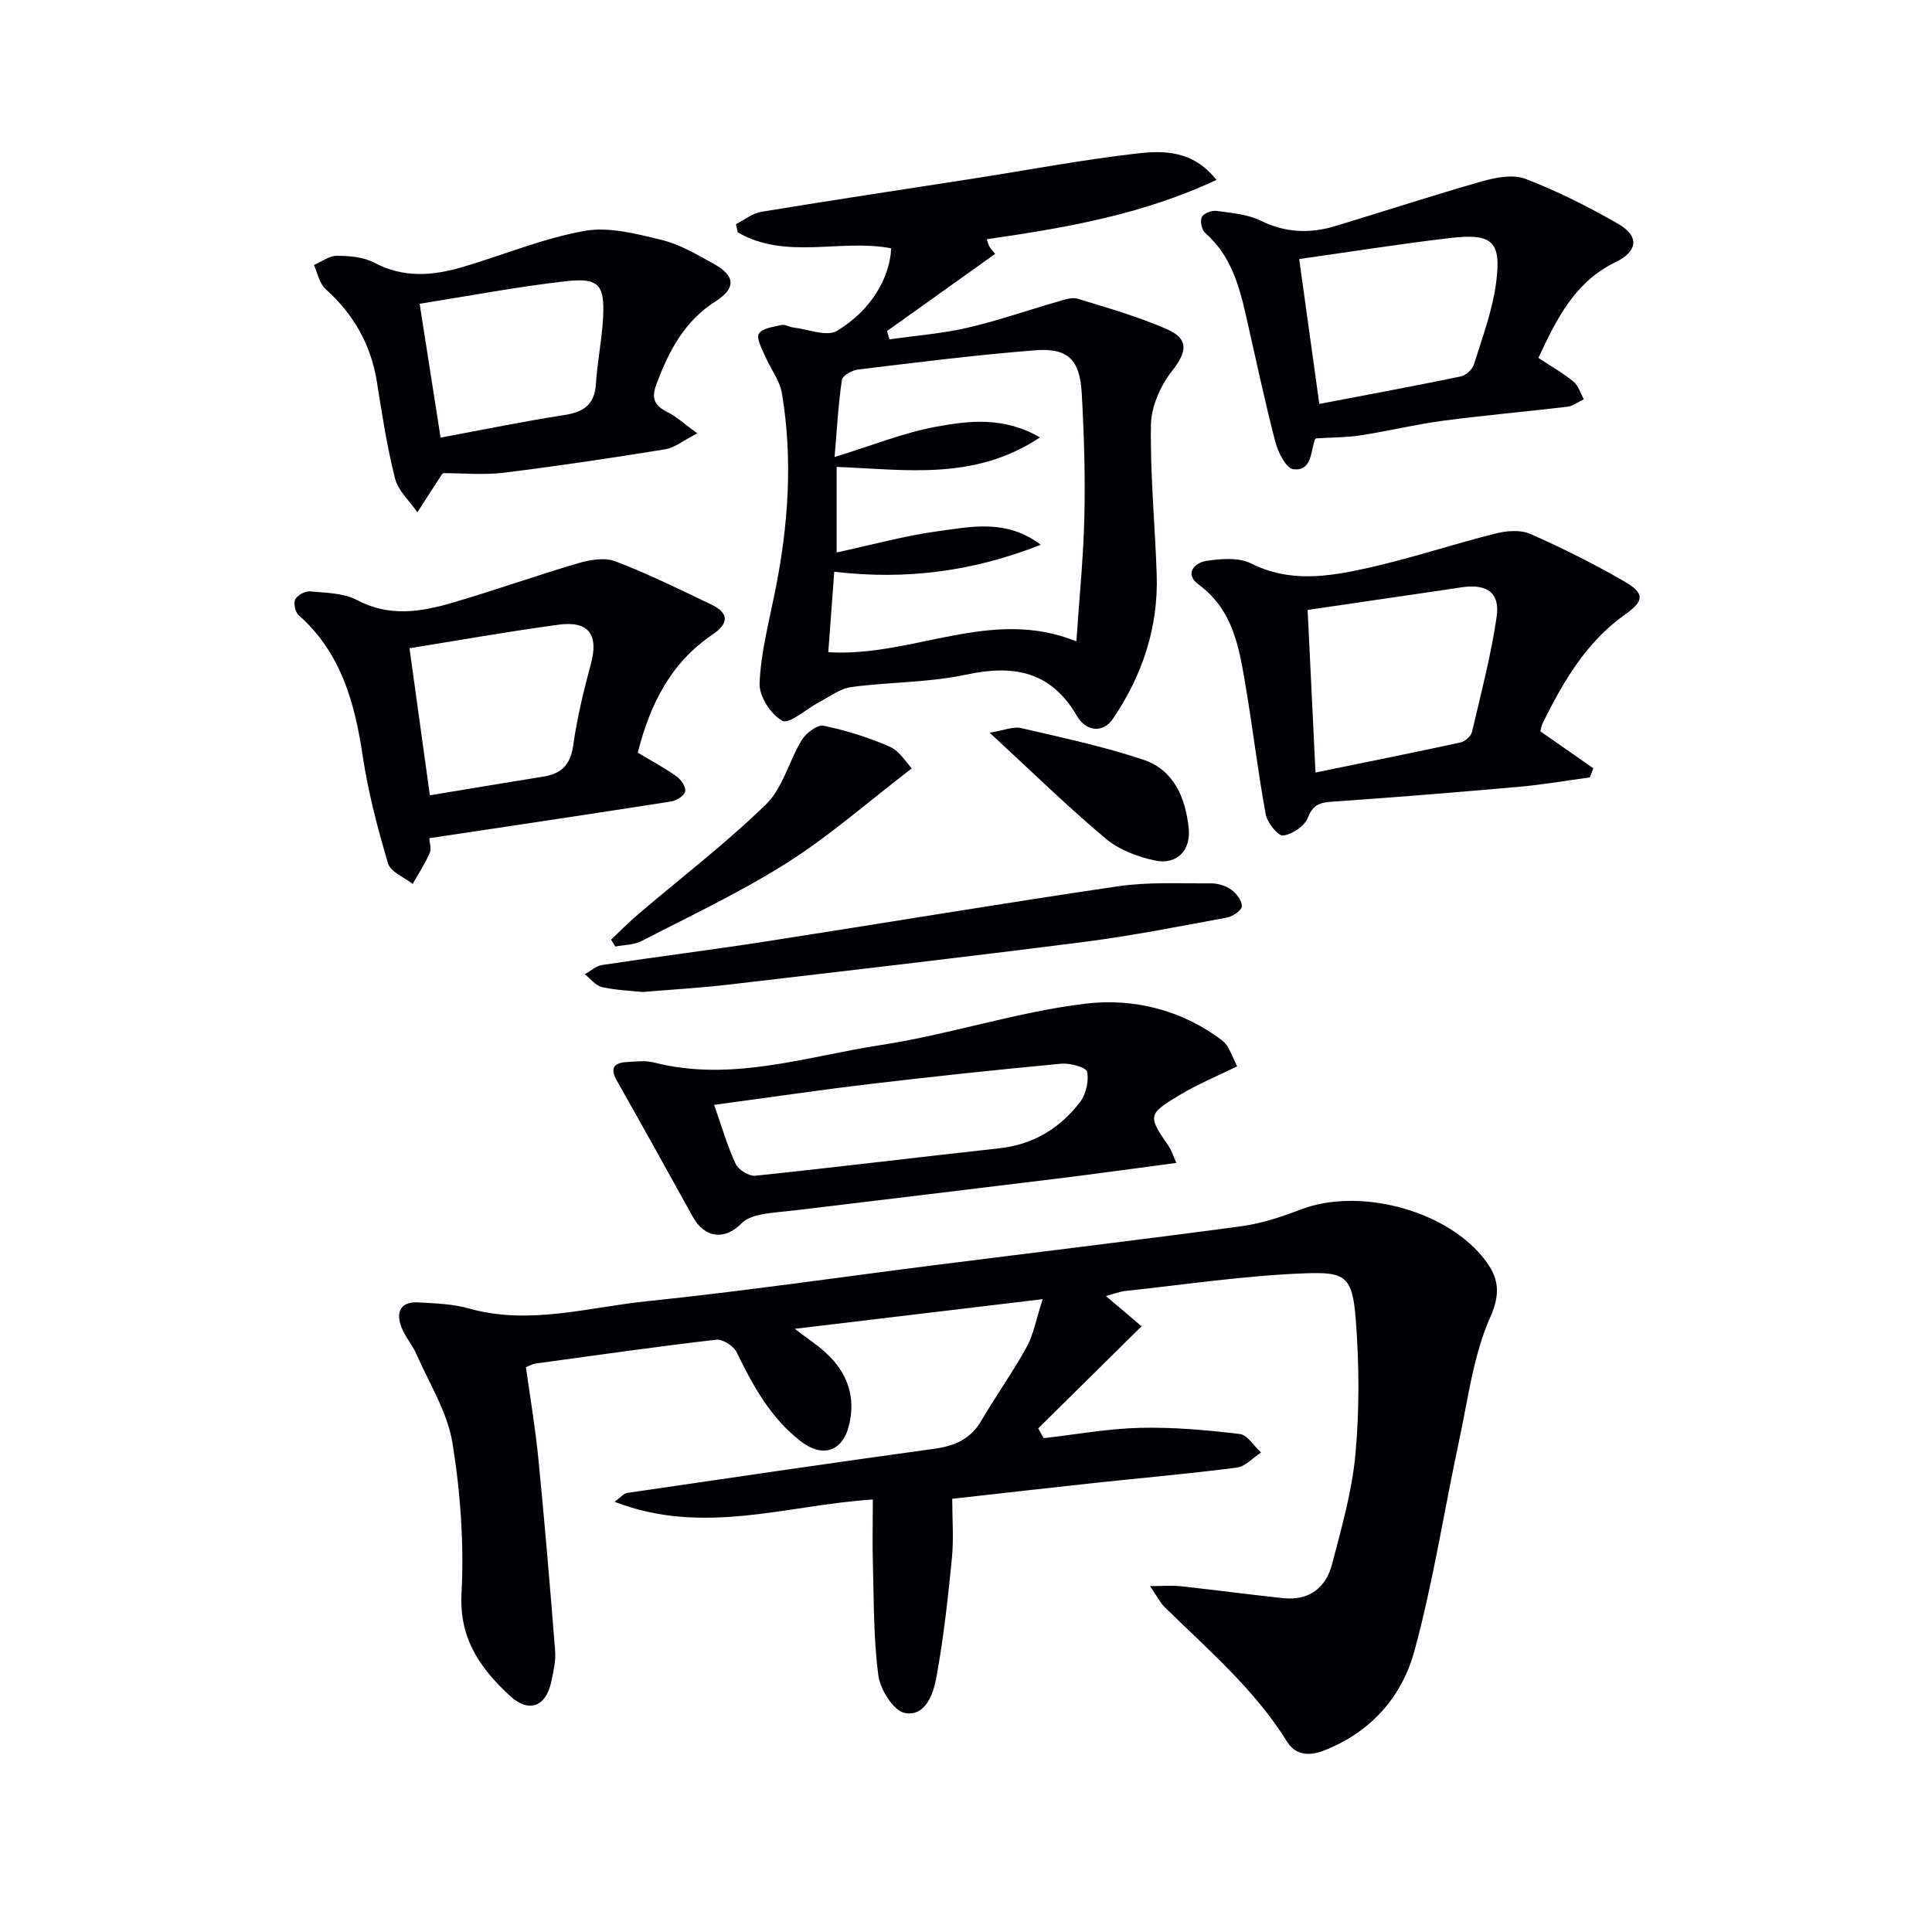
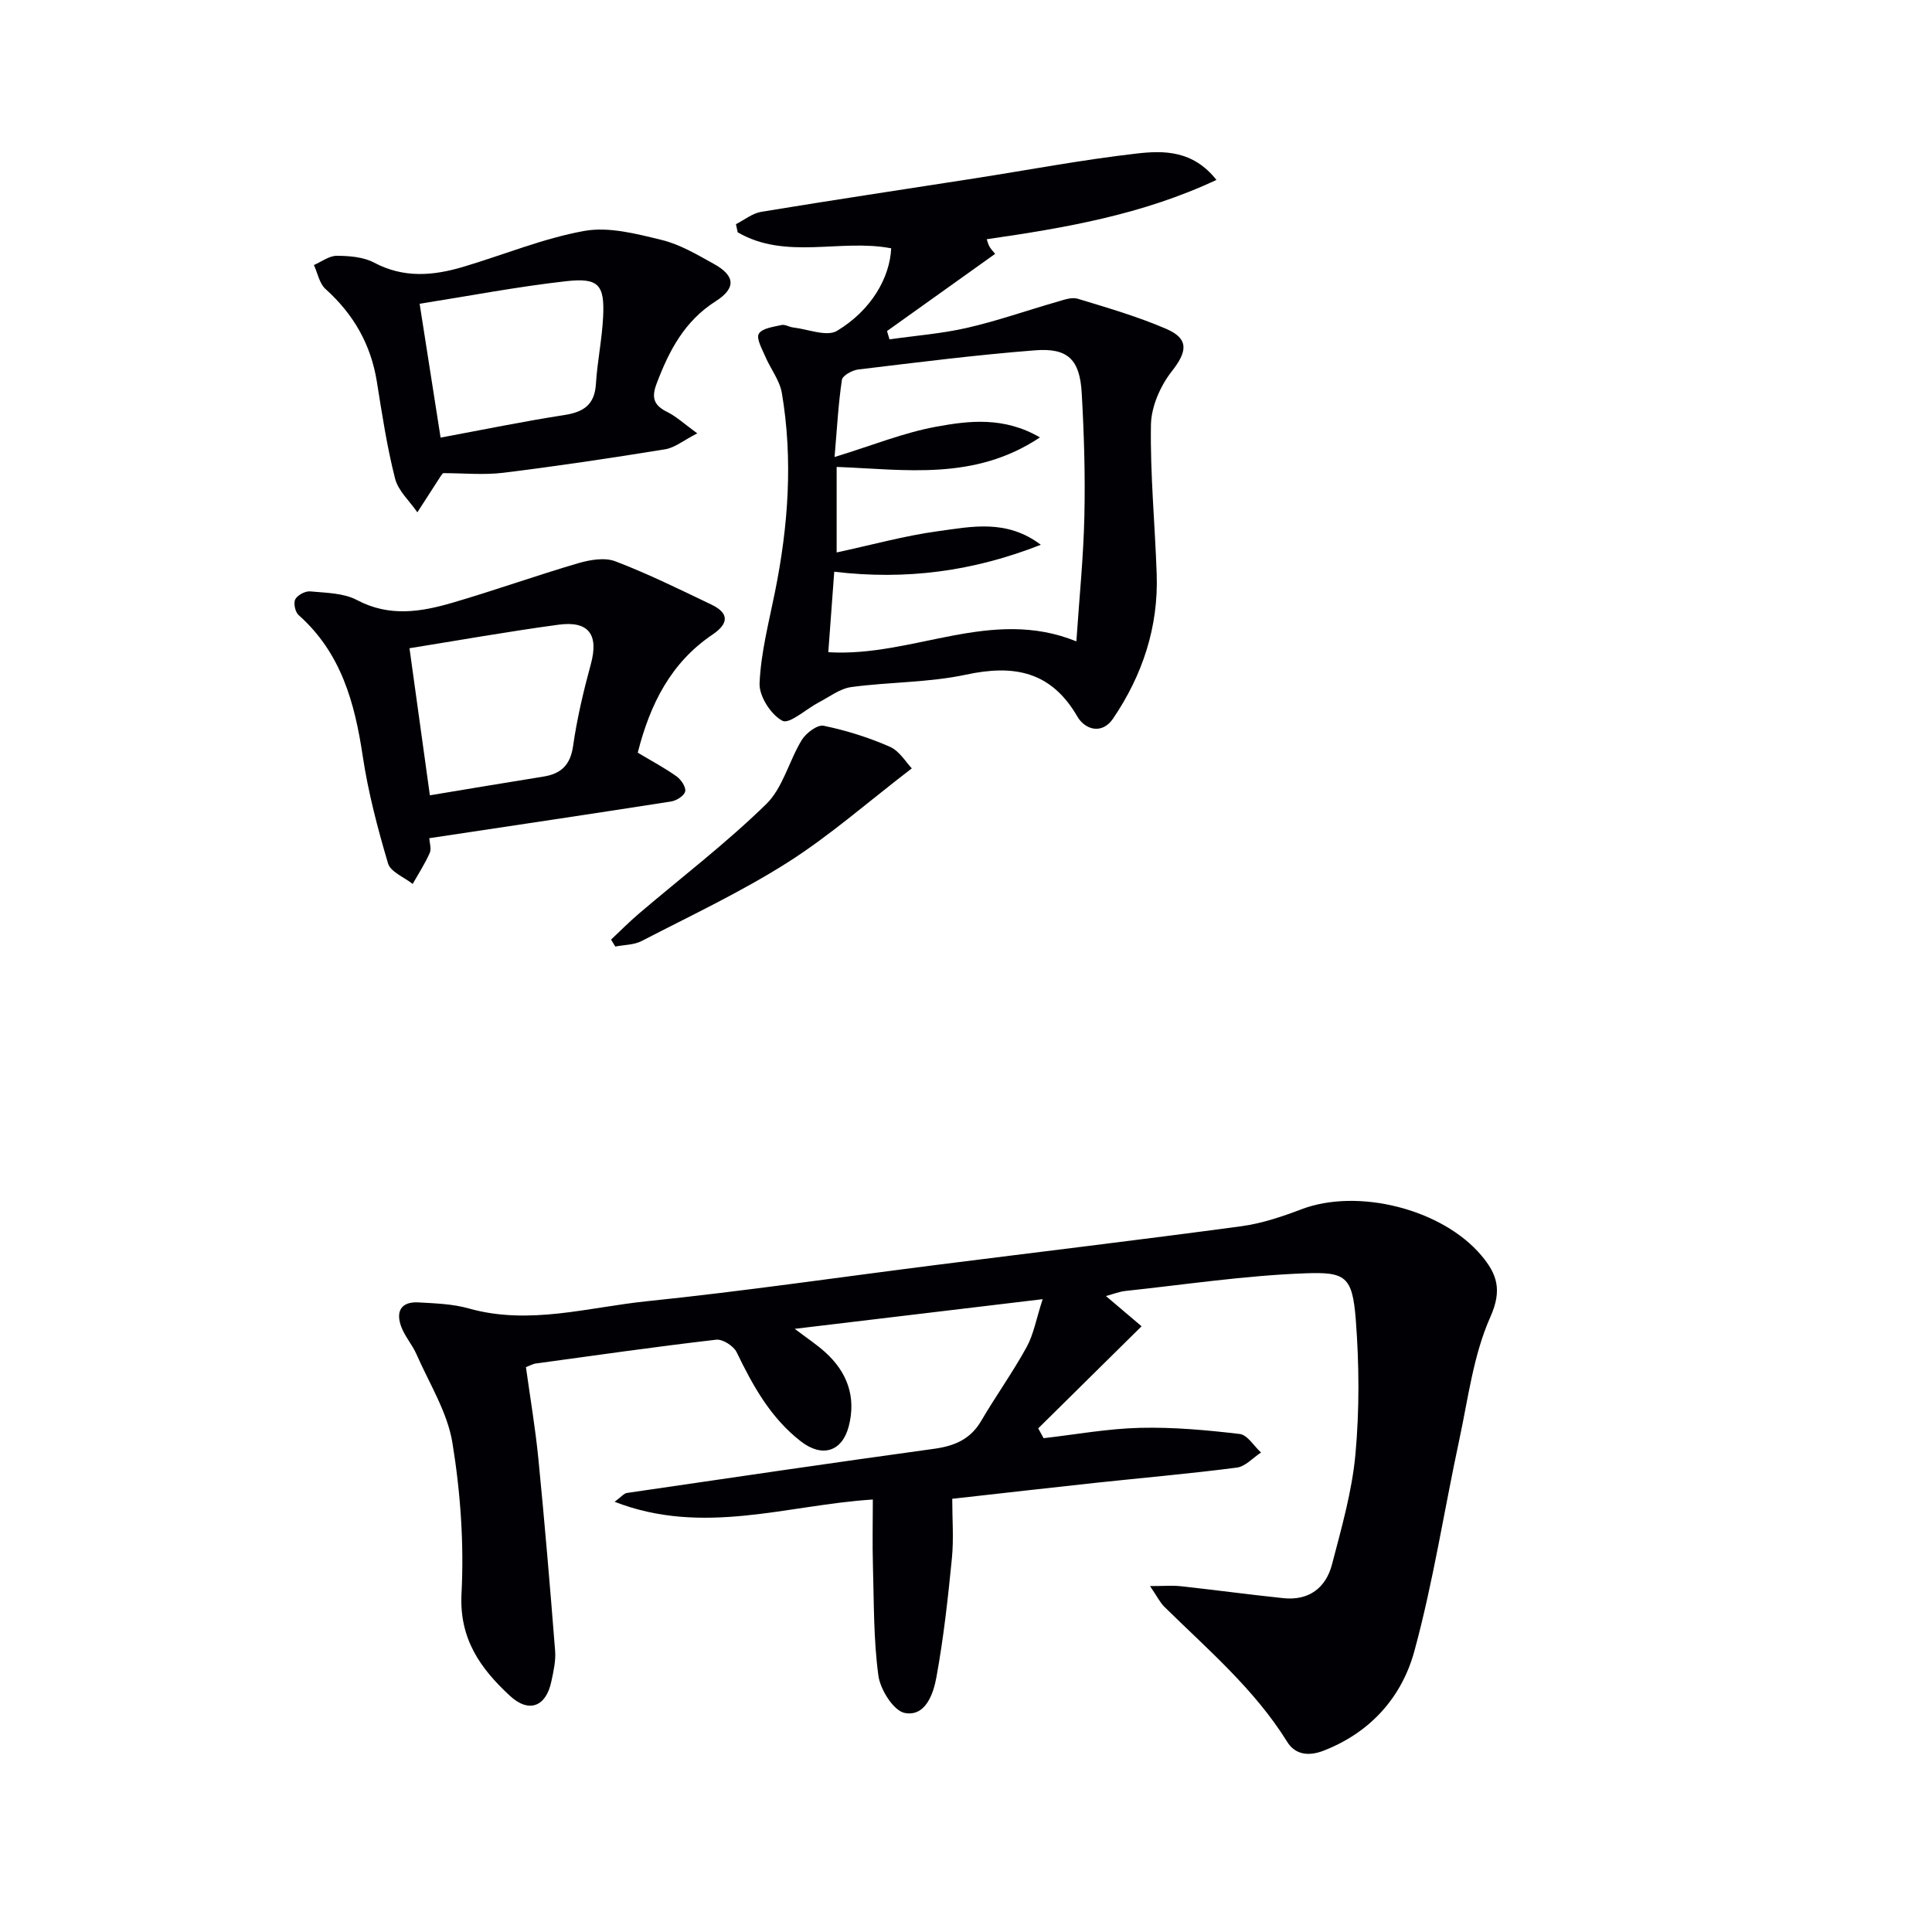
<svg xmlns="http://www.w3.org/2000/svg" enable-background="new 0 0 400 400" viewBox="0 0 400 400">
  <g fill="#010105">
    <path d="m108.89 283.05c.87 6.28 1.95 12.63 2.58 19.02 1.3 13.22 2.42 26.46 3.46 39.7.17 2.1-.34 4.3-.79 6.4-1.1 5.19-4.64 6.58-8.59 2.91-6.06-5.62-10.49-11.74-10-21.14.54-10.36-.21-20.96-1.88-31.21-1.03-6.34-4.77-12.25-7.42-18.3-.86-1.97-2.37-3.66-3.14-5.65-1.23-3.2-.14-5.35 3.57-5.13 3.47.2 7.04.31 10.34 1.24 12.52 3.54 24.72-.23 36.96-1.49 19.98-2.06 39.87-4.98 59.8-7.5 21.09-2.67 42.21-5.19 63.28-8.03 4.22-.57 8.4-1.99 12.41-3.51 11.65-4.42 29.11-.07 37.24 9.58 3.22 3.83 4.36 7.11 1.85 12.73-3.51 7.87-4.59 16.85-6.43 25.42-3.13 14.57-5.38 29.37-9.29 43.72-2.59 9.53-9.06 16.87-18.81 20.65-3.12 1.21-5.88.83-7.53-1.83-6.77-10.91-16.44-19.11-25.42-27.95-.91-.89-1.49-2.12-2.98-4.3 2.78 0 4.59-.16 6.36.03 7.08.77 14.14 1.73 21.23 2.47 5.28.56 8.81-2.1 10.09-7 1.96-7.52 4.15-15.12 4.85-22.81.84-9.21.78-18.6.07-27.84-.7-9.04-2.16-9.92-10.56-9.6-12.41.46-24.76 2.33-37.14 3.65-1.23.13-2.43.62-4.03 1.05 2.79 2.37 5.24 4.44 7.38 6.26-7.45 7.36-14.42 14.25-21.4 21.14.37.68.75 1.36 1.12 2.03 6.64-.76 13.28-1.98 19.94-2.14 6.88-.17 13.81.46 20.66 1.27 1.6.19 2.95 2.5 4.41 3.84-1.66 1.08-3.23 2.89-5 3.12-9.71 1.26-19.48 2.11-29.22 3.15-9.57 1.03-19.13 2.13-29.71 3.31 0 4.14.33 8.26-.07 12.32-.81 8.24-1.72 16.5-3.21 24.64-.62 3.42-2.26 8.2-6.55 7.38-2.31-.44-5.07-4.83-5.46-7.74-1.02-7.52-.91-15.21-1.13-22.83-.13-4.45-.02-8.9-.02-13.62-17.7 1.11-35.08 7.61-53.46.47 1.38-1.02 1.92-1.74 2.55-1.83 21.18-3.1 42.37-6.22 63.58-9.14 4.22-.58 7.52-1.95 9.76-5.77 3.02-5.16 6.53-10.04 9.4-15.27 1.46-2.65 1.99-5.81 3.33-9.94-17.6 2.1-34.01 4.07-51.33 6.14 2.55 1.94 4.57 3.26 6.33 4.86 4.56 4.12 6.42 9.27 4.86 15.3-1.37 5.29-5.52 6.56-9.92 3.14-6.24-4.83-9.93-11.49-13.29-18.45-.63-1.3-2.9-2.75-4.23-2.6-12.53 1.45-25.02 3.24-37.51 4.95-.46.09-.91.36-1.89.73z" />
    <path d="m184.51 51.41c-10.48-2.02-21.79 2.49-31.78-3.31-.12-.56-.24-1.12-.36-1.69 1.75-.88 3.42-2.26 5.27-2.56 14.74-2.43 29.51-4.64 44.27-6.94 11.13-1.74 22.21-3.84 33.39-5.12 5.62-.65 11.69-.7 16.55 5.46-15.36 7.2-31.24 9.92-47.56 12.28.18.49.3 1.06.58 1.54.31.53.76.99 1.16 1.49-7.57 5.41-14.98 10.69-22.38 15.98.17.57.34 1.15.51 1.72 5.37-.77 10.82-1.18 16.09-2.39 6.28-1.44 12.38-3.6 18.59-5.38 1.39-.4 3.04-1.02 4.29-.64 6.18 1.88 12.42 3.69 18.33 6.24 4.79 2.06 4.32 4.75 1.16 8.77-2.38 3.02-4.27 7.33-4.33 11.1-.17 10.29.84 20.6 1.19 30.91.38 10.96-2.95 20.94-9.04 29.92-2.25 3.31-5.77 2.35-7.4-.46-5.44-9.37-13.12-10.78-23.04-8.65-7.74 1.66-15.86 1.5-23.76 2.57-2.34.32-4.5 2.01-6.7 3.16-2.61 1.36-6.1 4.58-7.55 3.82-2.38-1.25-4.85-5.11-4.73-7.76.27-6.36 1.94-12.67 3.2-18.96 2.75-13.64 3.74-27.35 1.42-41.12-.45-2.65-2.35-5.03-3.44-7.59-.66-1.55-1.91-3.73-1.33-4.7.68-1.15 3.02-1.42 4.7-1.81.72-.17 1.59.42 2.41.51 3.07.35 6.95 1.97 9.07.7 7.14-4.3 10.94-11.03 11.22-17.09zm-11.29 62.97c7.41-1.6 14.13-3.47 20.97-4.4 6.94-.94 14.2-2.56 21.3 2.81-14.02 5.51-27.89 7.35-42.77 5.58-.43 5.87-.85 11.5-1.23 16.66 17.57 1.08 33.69-9.43 51.36-2.24.62-9.17 1.48-17.58 1.66-26.01.19-8.46-.07-16.94-.55-25.39-.39-6.94-2.86-9.4-9.66-8.86-12.24.95-24.43 2.51-36.62 3.97-1.24.15-3.23 1.25-3.37 2.14-.73 4.83-.99 9.74-1.52 15.98 7.79-2.39 14.27-5.03 21.01-6.27 6.84-1.26 14.05-2.12 21.51 2.21-13.56 9.04-27.85 6.65-42.09 6.11z" />
-     <path d="m243.56 240.77c-8.86 1.17-16.85 2.29-24.86 3.27-17.95 2.21-35.92 4.35-53.88 6.52-2.47.3-4.97.43-7.41.93-1.37.28-2.93.82-3.86 1.77-3.51 3.6-7.67 3.09-10.12-1.35-5.2-9.41-10.42-18.81-15.72-28.17-1.5-2.65-.56-3.72 2.12-3.86 1.83-.09 3.76-.36 5.48.08 16.14 4.15 31.61-1.23 47.19-3.62 14.21-2.18 28.07-6.86 42.31-8.55 9.76-1.16 19.81 1.23 28.17 7.59.52.39.99.93 1.3 1.5.63 1.16 1.14 2.39 1.85 3.9-4.05 1.99-8.17 3.68-11.93 5.95-6.64 4-6.57 4.29-2.18 10.66.44.64.67 1.45 1.54 3.38zm-95.71-12.02c1.6 4.53 2.73 8.51 4.46 12.22.57 1.23 2.77 2.59 4.07 2.45 16.83-1.75 33.63-3.83 50.45-5.67 7.06-.77 12.6-4.11 16.78-9.58 1.23-1.61 1.87-4.34 1.46-6.27-.2-.93-3.53-1.84-5.35-1.67-13.21 1.23-26.41 2.64-39.59 4.2-10.51 1.25-20.99 2.8-32.28 4.32z" />
-     <path d="m318.91 151.41c3.72 2.6 7.35 5.12 10.97 7.65-.24.63-.48 1.26-.72 1.89-4.83.66-9.65 1.5-14.5 1.93-12.9 1.15-25.81 2.2-38.73 3.09-2.58.18-4.08.54-5.16 3.34-.66 1.72-3.23 3.45-5.12 3.67-1.06.12-3.28-2.66-3.6-4.39-1.62-8.79-2.65-17.69-4.15-26.51-1.33-7.85-2.51-15.74-9.74-21.06-2.97-2.18-.9-4.5 1.62-4.89 3.03-.46 6.7-.76 9.26.53 7.91 3.99 15.87 2.75 23.74 1.02 9.03-1.98 17.83-4.95 26.81-7.21 2.29-.58 5.18-.83 7.23.07 6.64 2.92 13.15 6.18 19.43 9.81 4.25 2.45 4.24 4.03.24 6.85-8.08 5.7-12.77 13.85-17.03 22.38-.3.57-.39 1.23-.55 1.83zm-46.55 8.53c10.38-2.13 20.25-4.1 30.09-6.24.91-.2 2.11-1.31 2.32-2.2 1.85-7.88 3.91-15.75 5.09-23.74.74-5-1.92-6.87-6.99-6.2-1.48.2-2.95.45-4.42.66-9.28 1.36-18.56 2.72-27.72 4.06.54 11.3 1.05 21.71 1.63 33.66z" />
    <path d="m132.04 155.83c2.98 1.79 5.63 3.19 8.05 4.92.93.67 1.97 2.22 1.77 3.11s-1.8 1.91-2.92 2.08c-16.53 2.59-33.07 5.04-50.06 7.6.05.96.48 2.19.09 3.06-.98 2.22-2.33 4.29-3.53 6.41-1.76-1.4-4.57-2.48-5.1-4.24-2.16-7.29-4.11-14.71-5.24-22.22-1.66-11.1-4.49-21.41-13.28-29.21-.71-.63-1.1-2.48-.68-3.27.46-.87 2.06-1.72 3.08-1.63 3.28.31 6.9.32 9.68 1.79 6.67 3.54 13.21 2.48 19.77.56 8.73-2.55 17.31-5.62 26.03-8.18 2.43-.71 5.49-1.24 7.7-.4 6.79 2.6 13.35 5.83 19.92 8.98 3.71 1.78 3.53 3.95.2 6.19-8.63 5.82-12.93 14.4-15.48 24.45zm-43.04 8.83c7.85-1.3 15.66-2.62 23.48-3.87 3.68-.59 5.6-2.37 6.17-6.33.82-5.72 2.16-11.39 3.68-16.97 1.65-6.05-.39-9.01-6.71-8.15-10.49 1.42-20.92 3.28-30.84 4.87 1.42 10.23 2.8 20.2 4.22 30.45z" />
-     <path d="m318.51 74.1c2.94 1.95 5.28 3.25 7.29 4.94 1.01.85 1.43 2.39 2.12 3.62-1.14.53-2.24 1.41-3.42 1.55-8.57 1.03-17.18 1.76-25.74 2.9-5.74.76-11.39 2.15-17.11 3.03-2.9.45-5.87.41-9.16.62.1-.11-.22.09-.31.37-.82 2.58-.67 6.47-4.42 6.02-1.47-.18-3.15-3.49-3.71-5.64-2.25-8.66-4.1-17.43-6.08-26.16-1.45-6.38-3.22-12.55-8.44-17.12-.72-.63-1.1-2.45-.71-3.29.35-.76 2.04-1.41 3.02-1.28 3.11.43 6.44.69 9.17 2.03 5.12 2.52 10.19 2.7 15.43 1.12 10.12-3.05 20.17-6.36 30.34-9.25 2.88-.82 6.46-1.52 9.05-.53 6.62 2.55 13.04 5.77 19.2 9.32 4.45 2.57 4.03 5.72-.54 7.92-8.46 4.09-12.22 11.78-15.98 19.83zm-45.36 9.53c10.28-1.97 19.83-3.73 29.33-5.7 1.05-.22 2.37-1.46 2.69-2.5 1.72-5.52 3.79-11.03 4.56-16.71 1.19-8.76-.7-10.47-9.5-9.44-10.31 1.21-20.57 2.84-31.25 4.35 1.32 9.5 2.66 19.14 4.17 30z" />
    <path d="m144.36 89.72c-2.8 1.43-4.63 2.97-6.65 3.3-11.13 1.81-22.3 3.48-33.49 4.86-4.05.5-8.21.08-12.48.08-.07.08-.29.31-.47.58-1.63 2.51-3.24 5.02-4.86 7.53-1.59-2.32-3.97-4.44-4.62-7-1.67-6.57-2.69-13.31-3.76-20.01-1.23-7.73-4.82-14-10.63-19.22-1.27-1.14-1.63-3.28-2.41-4.97 1.58-.68 3.16-1.92 4.74-1.91 2.6.01 5.51.24 7.74 1.42 6.1 3.24 12.18 2.72 18.36.89 8.39-2.49 16.6-5.92 25.15-7.46 5.07-.91 10.77.59 15.98 1.86 3.8.92 7.36 3.04 10.84 4.97 4.41 2.44 4.65 5.01.36 7.74-6.47 4.12-9.64 10.24-12.22 17.06-1.15 3.04-.48 4.53 2.27 5.89 1.86.93 3.44 2.42 6.15 4.39zm-53.14.88c8.99-1.67 17.27-3.38 25.62-4.67 4.02-.62 6.28-2.15 6.54-6.46.29-4.63 1.26-9.22 1.49-13.86.33-6.65-.93-8.15-7.66-7.39-10.01 1.12-19.93 3.03-30.33 4.67 1.44 9.22 2.85 18.19 4.34 27.71z" />
-     <path d="m133.03 205.38c-2.5-.27-5.52-.36-8.4-1.02-1.32-.3-2.38-1.73-3.56-2.65 1.2-.66 2.33-1.73 3.6-1.92 11.33-1.71 22.69-3.13 34.01-4.89 24.26-3.76 48.48-7.83 72.77-11.4 6.32-.93 12.83-.57 19.26-.61 1.42-.01 3.06.49 4.2 1.3 1.07.77 2.26 2.31 2.2 3.44-.04.86-1.88 2.12-3.08 2.34-9.78 1.81-19.56 3.75-29.42 5.02-24.53 3.14-49.1 5.98-73.67 8.85-5.79.69-11.6 1.01-17.91 1.54z" />
    <path d="m188.78 159.08c-9.15 7.02-17.01 13.96-25.76 19.51-9.62 6.1-20.01 10.98-30.16 16.23-1.59.83-3.63.79-5.47 1.15-.29-.48-.59-.95-.88-1.43 1.91-1.8 3.76-3.67 5.75-5.37 8.83-7.52 18.09-14.6 26.37-22.68 3.47-3.38 4.72-8.96 7.38-13.3.88-1.43 3.23-3.2 4.52-2.93 4.68.97 9.33 2.43 13.71 4.35 2 .88 3.35 3.24 4.54 4.47z" />
-     <path d="m204.89 151.69c3.1-.5 4.92-1.32 6.47-.96 8.52 1.99 17.13 3.8 25.41 6.58 6.29 2.12 8.7 7.93 9.34 14.18.47 4.6-2.46 7.61-6.97 6.67-3.6-.75-7.48-2.23-10.25-4.56-7.87-6.6-15.22-13.8-24-21.91z" />
  </g>
</svg>